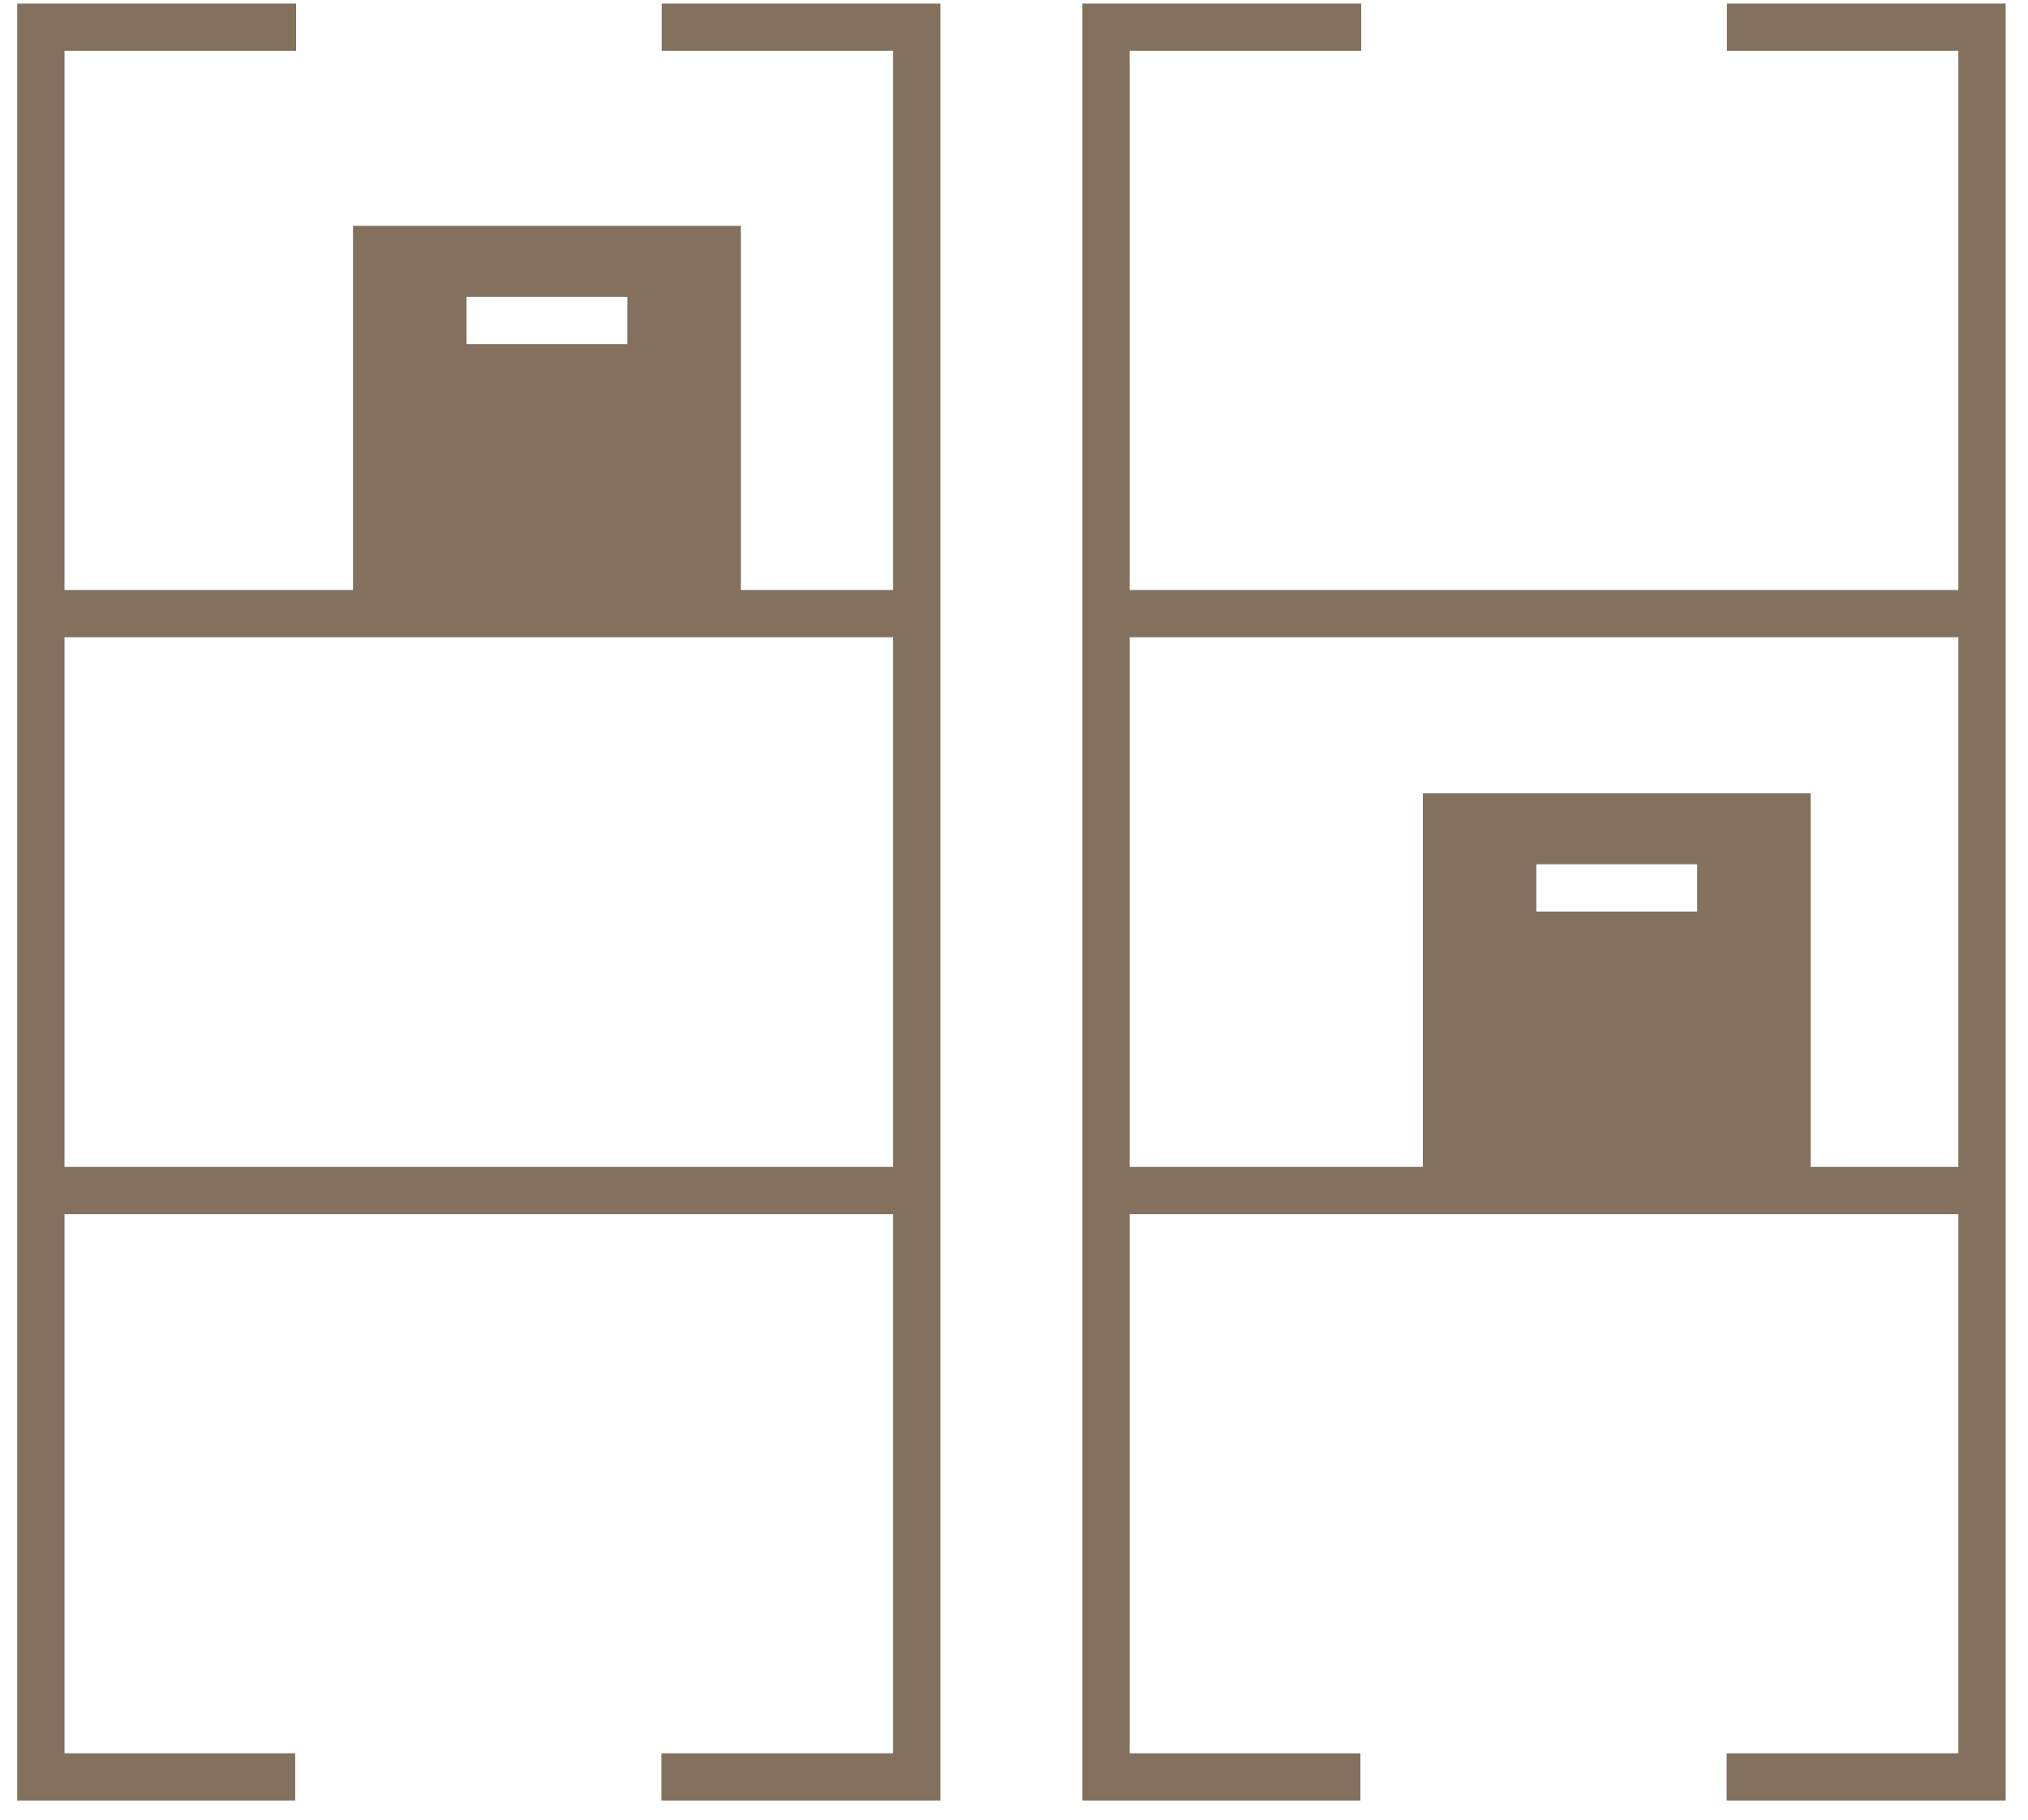
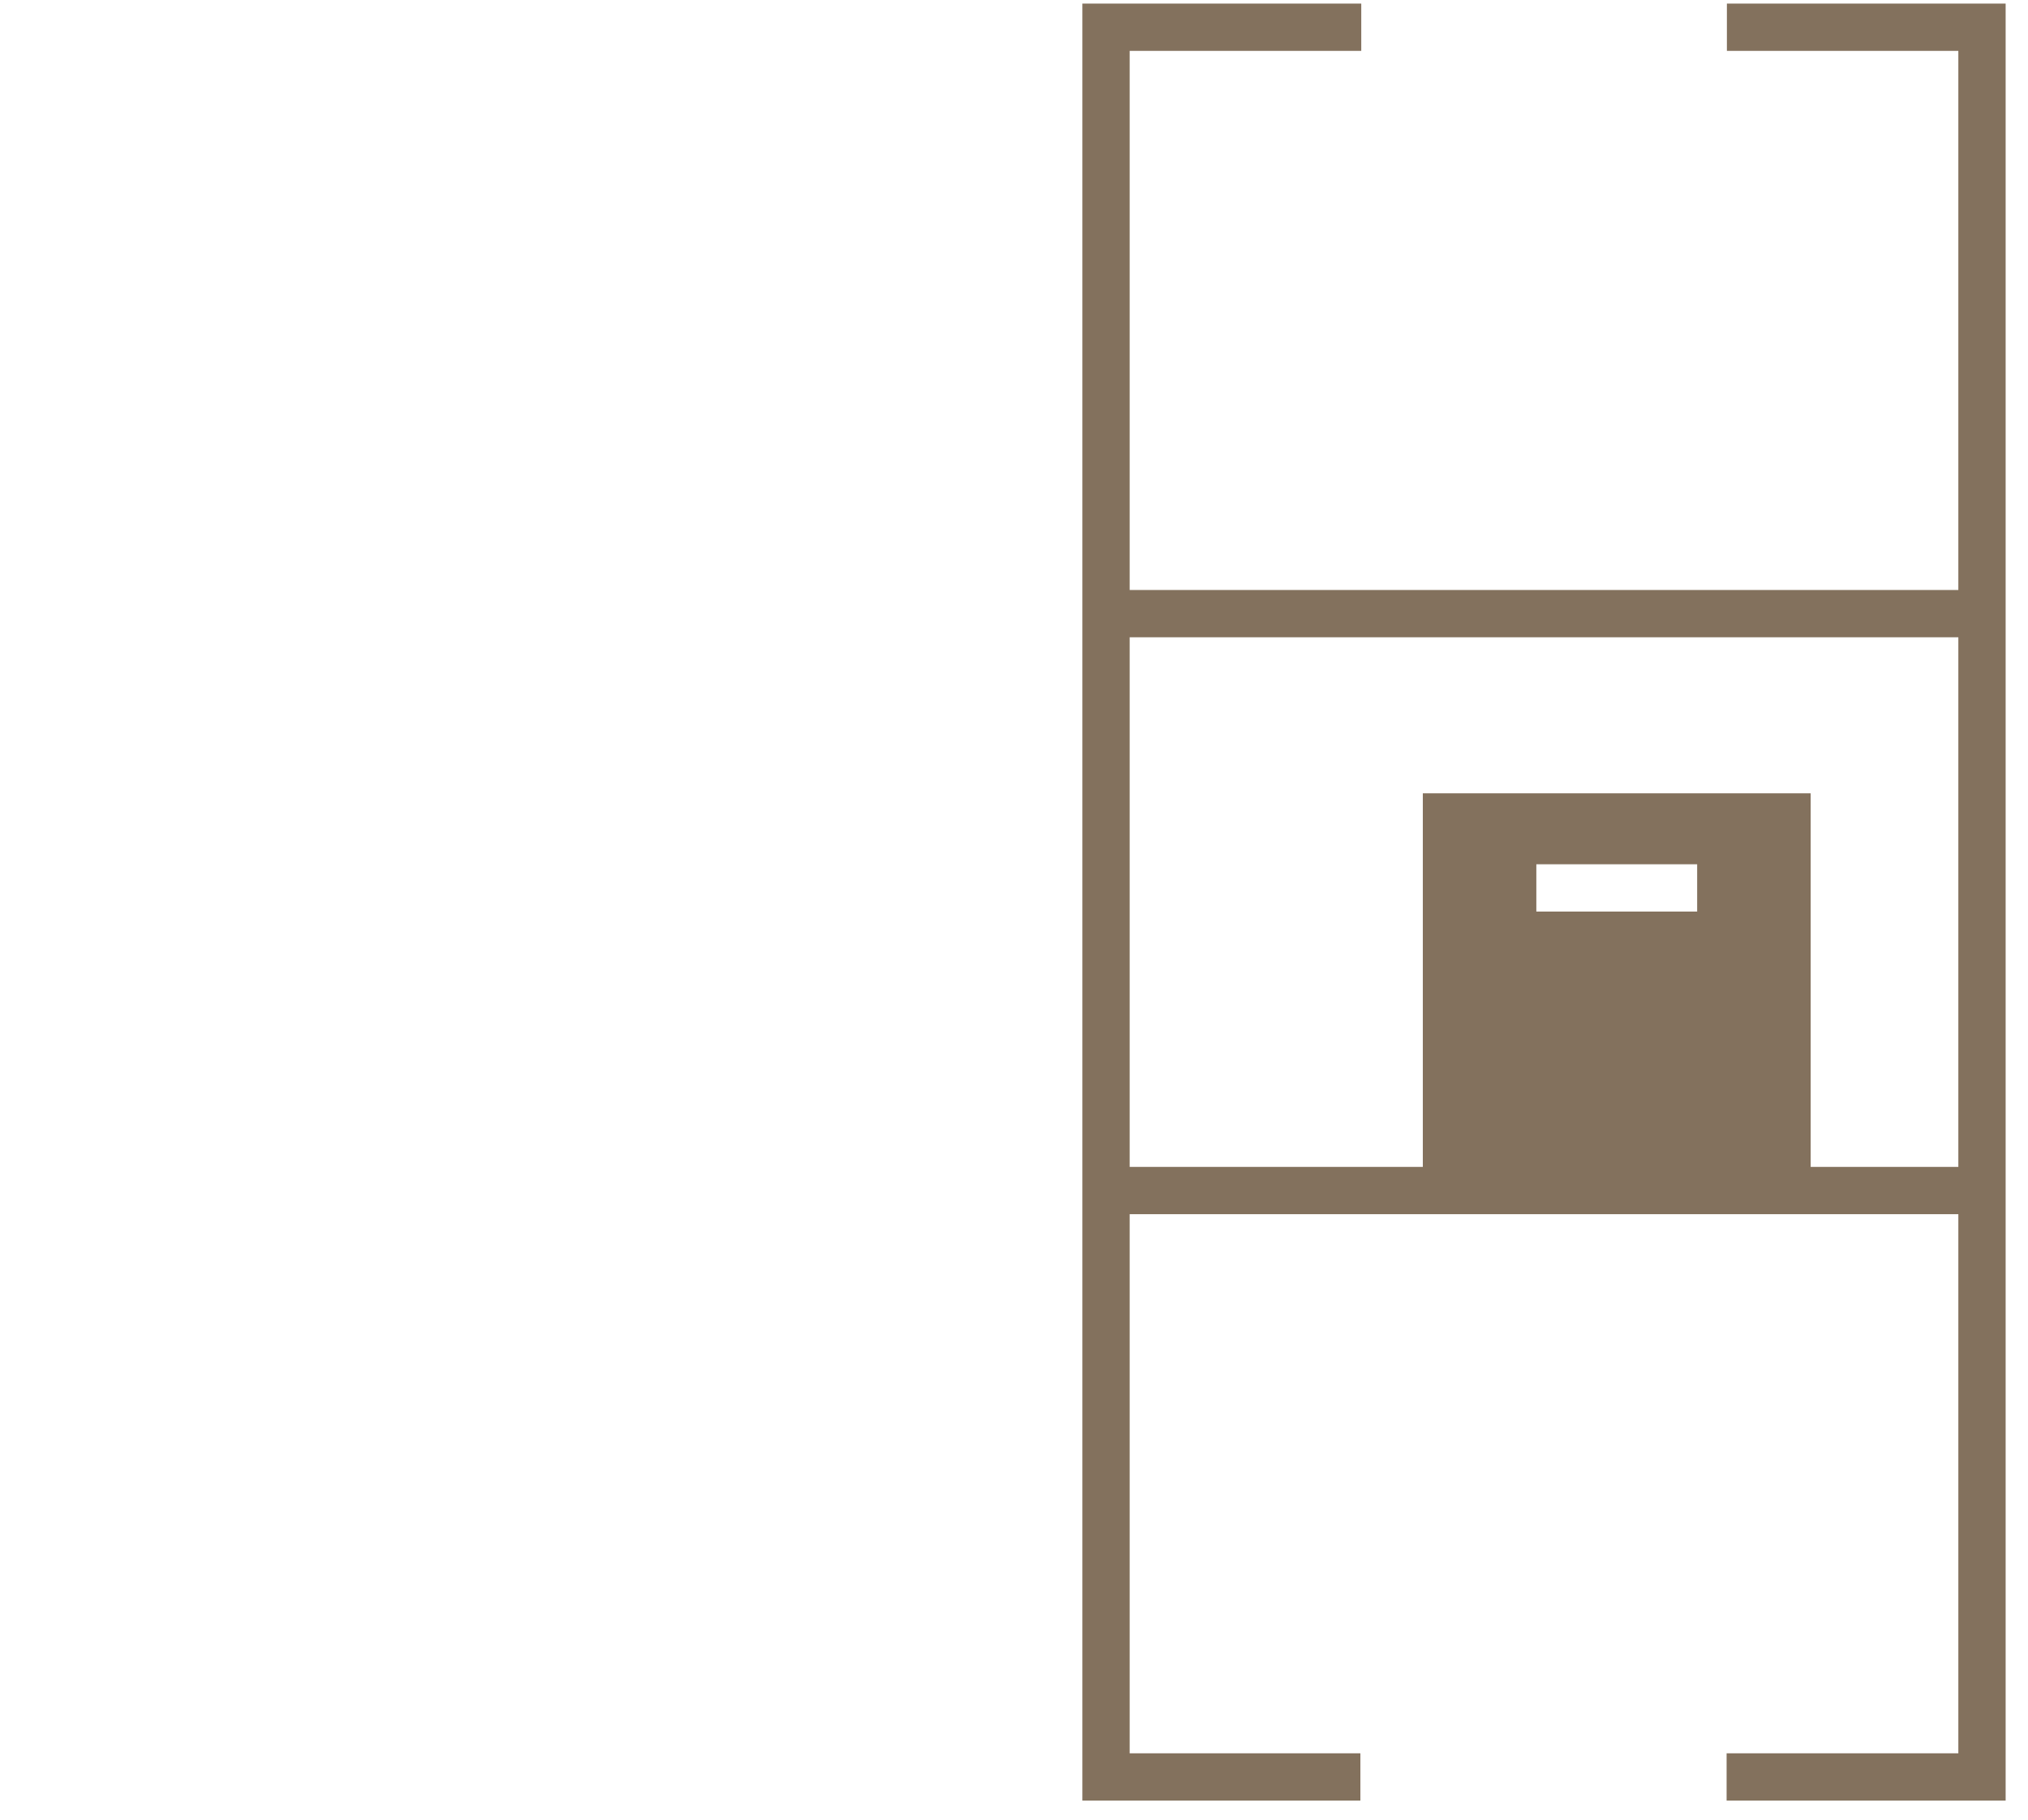
<svg xmlns="http://www.w3.org/2000/svg" width="78" height="70" viewBox="0 0 78 70" fill="none">
-   <path fill-rule="evenodd" clip-rule="evenodd" d="M0.662 0.138V69.266H11.354V67.447H2.481V46.708H34.353V67.447H25.44V69.266H36.172V0.138H25.451V1.957H34.353V22.696H28.495V8.688H13.578V22.696H2.481V1.957H11.388V0.138H0.662ZM34.353 44.889H2.481V24.515H34.353V44.889ZM17.944 13.236H24.129V11.417H17.944V13.236Z" fill="#83715D" />
  <path fill-rule="evenodd" clip-rule="evenodd" d="M41.63 0.138V69.266H52.322V67.447H43.449V46.708H75.321V67.447H66.408V69.266H77.14V0.138H66.419V1.957H75.321V22.696H43.449V1.957H52.356V0.138H41.63ZM75.321 44.889V24.515H43.449V44.889H54.724V30.518H69.641V44.889H75.321ZM65.275 35.066H59.09V33.247H65.275V35.066Z" fill="#83715D" />
</svg>